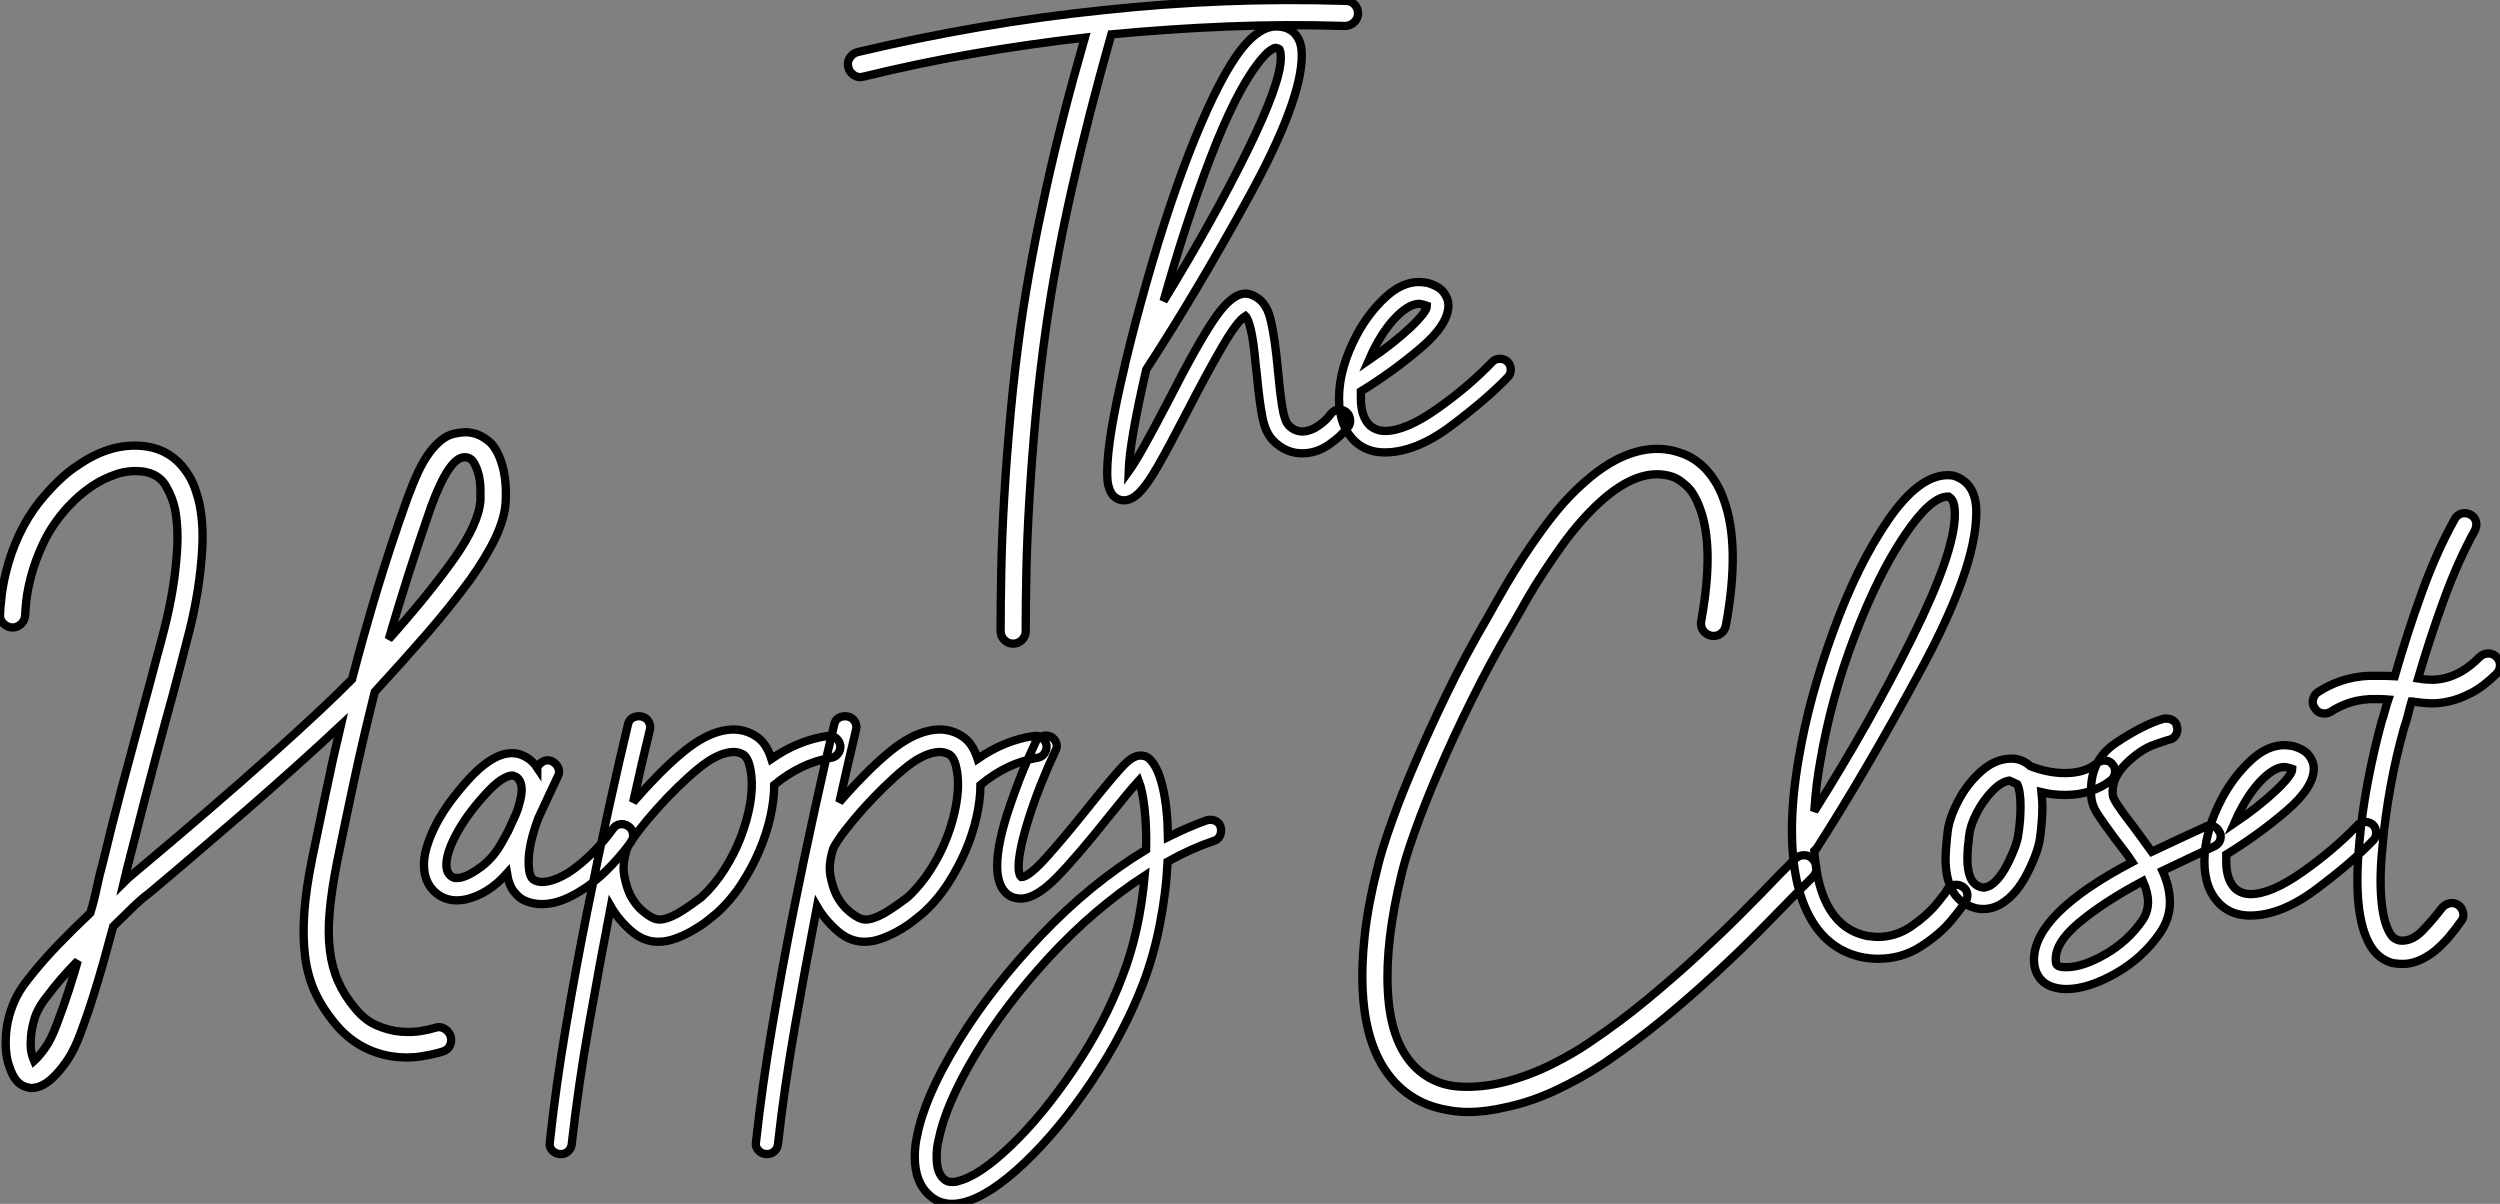
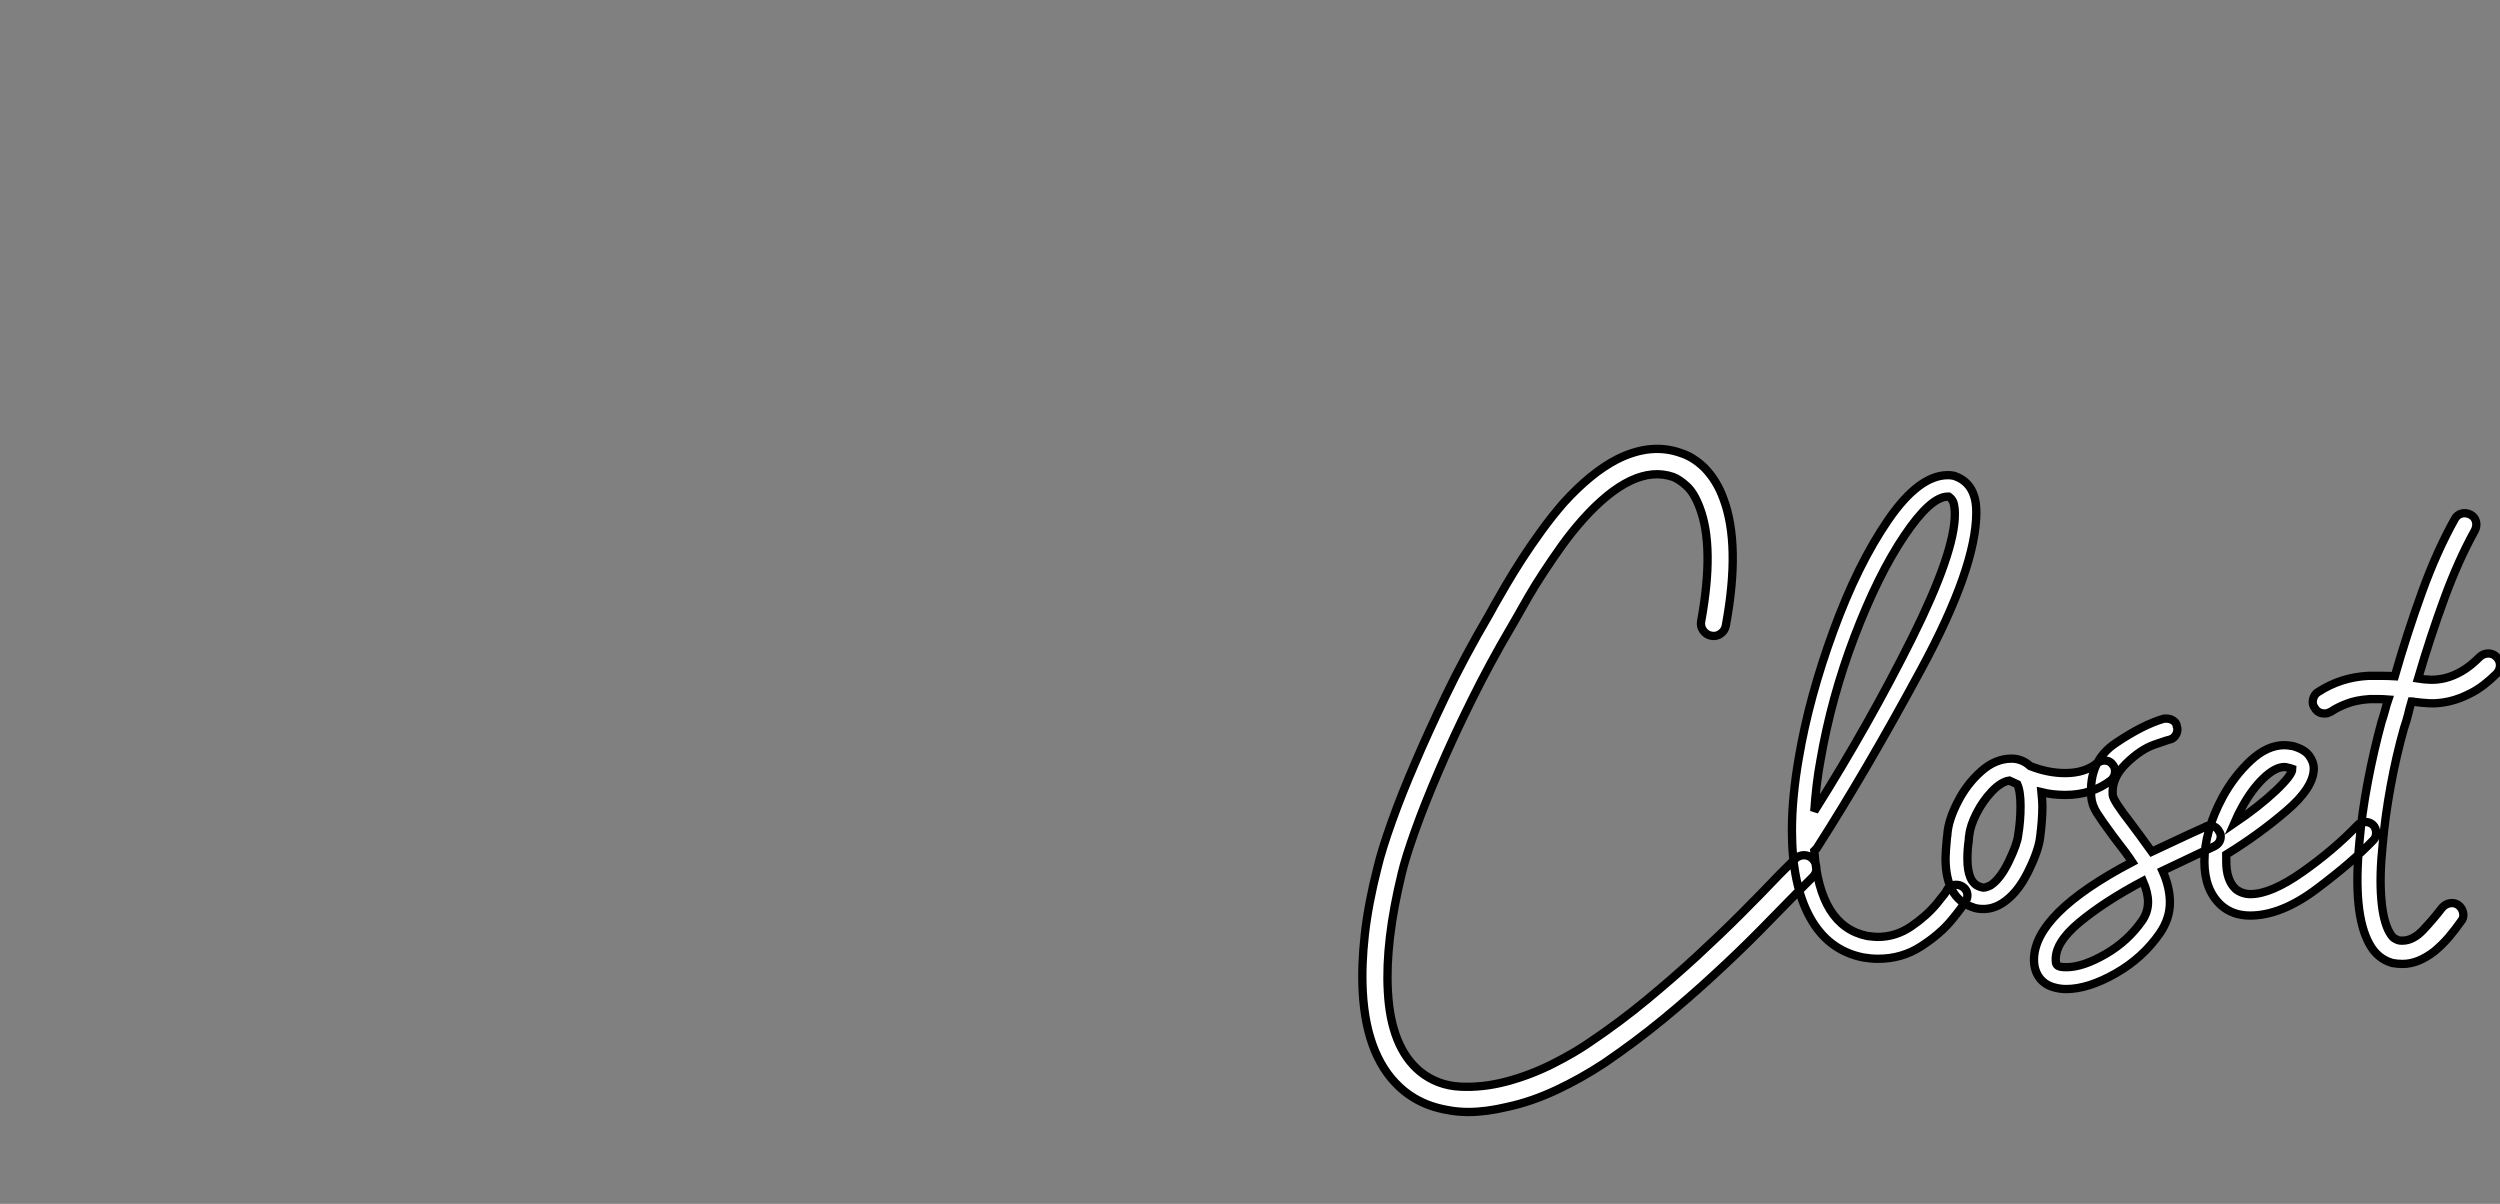
<svg xmlns="http://www.w3.org/2000/svg" viewBox="-4.001 -12.5 300.747 144.824">
  <rect x="-4.001" y="-12.5" width="300.747" height="144.824" fill="#808080" stroke="none" />
-   <path d="M54.77-52.02L54.77-52.02Q55.38-52.02 55.80-51.58Q56.22-51.13 56.22-50.51L56.22-50.51Q56.22-49.90 55.75-49.45Q55.27-49 54.66-49L54.66-49Q47.60-49.22 40.60-48.94Q33.60-48.66 26.54-47.99L26.54-47.99Q23.69-37.91 21.76-29.29Q19.82-20.66 18.70-12.82L18.70-12.82Q17.92-7.28 17.44-2.07Q16.97 3.14 16.69 7.81Q16.41 12.49 16.32 16.55Q16.24 20.61 16.24 23.80L16.24 23.80Q16.24 24.42 15.79 24.86Q15.34 25.31 14.73 25.31L14.73 25.31Q14.11 25.31 13.66 24.86Q13.22 24.42 13.22 23.80L13.22 23.80Q13.22 20.55 13.30 16.44Q13.38 12.32 13.66 7.59Q13.94 2.86 14.42-2.41Q14.90-7.67 15.68-13.22L15.68-13.22Q16.80-20.89 18.68-29.37Q20.55-37.86 23.35-47.60L23.35-47.60Q16.58-46.82 9.94-45.67Q3.30-44.52-3.30-42.90L-3.30-42.90Q-3.42-42.90-3.47-42.87Q-3.53-42.84-3.64-42.84L-3.64-42.84Q-4.14-42.84-4.56-43.18Q-4.98-43.51-5.10-44.02L-5.10-44.02Q-5.26-44.63-4.93-45.16Q-4.59-45.70-3.98-45.86L-3.98-45.86Q3.36-47.60 10.70-48.86Q18.03-50.12 25.54-50.90L25.54-50.90Q32.87-51.69 40.15-51.97Q47.43-52.25 54.77-52.02ZM55.27-1.51L55.27-1.51Q55.27-1.01 54.99-0.73L54.99-0.73Q54.15 0.39 52.67 1.40Q51.18 2.41 49.50 2.41L49.50 2.41Q47.54 2.41 46.03 0.90L46.03 0.90Q45.08-0.06 44.72-1.90Q44.35-3.75 44.02-7.28L44.02-7.28Q43.96-7.62 43.79-9.38Q43.62-11.14 43.32-12.46Q43.01-13.78 42.67-14.11L42.67-14.11Q41.66-13.50 39.82-10.30Q37.97-7.11 35.67-2.63L35.67-2.63Q33.38 1.79 32.14 3.95Q30.91 6.10 29.96 7.08Q29.01 8.06 28.11 8.06L28.11 8.06L27.89 8.06Q26.60 7.90 26.21 6.38L26.21 6.38Q26.04 5.82 26.04 4.76L26.04 4.76Q26.04 0.62 28.17-8.18L28.17-8.18Q28.17-8.34 28.28-8.68L28.28-8.68Q29.23-12.71 30.80-18.26L30.80-18.26Q33.60-28.11 36.62-35.53Q39.65-42.95 42.17-46.20L42.17-46.20Q44.35-48.94 46.37-48.94L46.37-48.94Q48.27-48.94 49.06-47.43L49.06-47.43Q49.45-46.70 49.45-45.47L49.45-45.47Q49.45-40.04 43.12-28.50Q36.79-16.97 30.74-7.67L30.74-7.67Q28.73 1.01 28.62 4.59L28.62 4.59Q29.96 2.74 33.38-3.86L33.38-3.86Q37.07-11.09 39.06-13.94Q41.05-16.80 42.67-16.80L42.67-16.80Q43.12-16.80 43.46-16.63L43.46-16.63Q45.08-16.02 45.64-13.89Q46.20-11.76 46.59-7.50L46.59-7.50Q46.82-4.93 47.10-3.19Q47.38-1.46 47.88-0.95L47.88-0.95Q48.61-0.22 49.50-0.22L49.50-0.22Q50.46-0.22 51.44-0.90Q52.42-1.57 52.92-2.30L52.92-2.30Q53.37-2.86 53.98-2.86L53.98-2.86Q54.38-2.86 54.77-2.58L54.77-2.58Q55.27-2.18 55.27-1.51ZM32.82-15.90L32.82-15.90Q38.92-25.87 42.92-34.02Q46.93-42.17 46.93-45.19L46.93-45.19Q46.93-45.81 46.76-46.20L46.76-46.20Q46.65-46.31 46.31-46.37L46.31-46.37L46.31-46.37Q46.09-46.37 45.58-46.00Q45.08-45.64 44.24-44.58L44.24-44.58Q41.50-41.05 38.47-33.15Q35.45-25.26 32.82-15.90ZM74.59-7.67L74.59-7.67Q74.59-7.11 74.26-6.78L74.26-6.78Q71.74-4.14 67.45-0.92Q63.17 2.30 59.42 2.30L59.42 2.30Q57.34 2.30 55.94 1.06L55.94 1.06Q53.93-0.78 53.93-4.20L53.93-4.20Q53.93-7.84 56.11-11.93L56.11-11.93Q57.51-14.50 59.50-16.35Q61.49-18.20 63.56-18.20L63.56-18.20Q63.90-18.20 64.57-18.09L64.57-18.09Q65.97-17.70 66.53-16.94Q67.09-16.18 67.09-15.40L67.09-15.40Q67.09-13.10 63.78-10.28Q60.48-7.45 56.56-5.04L56.56-5.04L56.56-4.20Q56.56-1.96 57.68-0.90L57.68-0.90Q58.46-0.28 59.47-0.28L59.47-0.28Q61.94-0.28 65.72-2.94Q69.50-5.60 72.35-8.57L72.35-8.57Q72.69-8.96 73.30-8.96L73.30-8.96Q73.81-8.96 74.20-8.62L74.20-8.62Q74.59-8.23 74.59-7.67ZM57.51-8.79L57.51-8.79Q60.48-10.81 62.50-12.71Q64.51-14.62 64.51-15.34L64.51-15.34Q64.51-15.34 64.34-15.40Q64.18-15.46 63.90-15.51L63.90-15.51Q63.78-15.57 63.56-15.57L63.56-15.57Q62.44-15.57 61.01-14.20Q59.58-12.82 58.41-10.64L58.41-10.64Q58.02-9.97 57.51-8.79Z" fill="white" stroke="black" transform="translate(104 0) scale(1 1) translate(-0.848 39.624)" />
-   <path d="M57.23-51.86L57.23-51.86Q57.90-49.84 57.74-47.04L57.74-47.04Q57.62-45.14 56.56-42.87Q55.50-40.60 53.48-37.74L53.48-37.74Q50.96-34.33 48.13-31.08Q45.30-27.83 42-24.25L42-24.25Q40.60-18.65 39.51-13.58Q38.42-8.51 37.46-3.75L37.46-3.75Q36.79-0.34 36.57 2.24Q36.34 4.82 36.60 6.86Q36.85 8.90 37.58 10.56Q38.30 12.21 39.59 13.78L39.59 13.78Q40.82 15.29 42.28 15.90Q43.74 16.52 45.11 16.63Q46.48 16.74 47.60 16.55Q48.72 16.35 49.22 16.18L49.22 16.18Q49.84 15.96 50.37 16.27Q50.90 16.58 51.13 17.19L51.13 17.19Q51.30 17.81 51.02 18.34Q50.74 18.87 50.12 19.04L50.12 19.04Q49.28 19.32 47.60 19.60Q45.92 19.88 44.02 19.60L44.02 19.60Q39.93 18.93 37.24 15.68L37.24 15.68Q35.62 13.72 34.75 11.76Q33.88 9.80 33.60 7.45L33.60 7.45Q33.32 5.15 33.52 2.32Q33.71-0.50 34.50-4.37L34.50-4.37Q35.28-8.06 36.09-12.01Q36.90-15.96 37.91-20.22L37.91-20.22Q35.39-17.86 32.37-15.15Q29.34-12.43 26.24-9.74Q23.13-7.06 20.19-4.54Q17.25-2.02 14.90-0.06L14.90-0.06Q13.78 0.78 12.74 1.82Q11.70 2.86 10.53 3.98L10.53 3.98Q10.08 5.60 9.69 7.06Q9.30 8.51 8.85 10.02Q8.40 11.54 7.87 13.19Q7.34 14.84 6.61 16.80L6.61 16.80Q5.88 18.76 5.10 19.94Q4.31 21.11 3.70 21.73L3.70 21.73Q2.18 23.41 0.67 23.41L0.67 23.41Q0.45 23.41 0.11 23.30L0.11 23.30Q-1.29 22.96-1.96 20.83L-1.96 20.83Q-2.30 19.94-2.38 18.70Q-2.46 17.47-2.27 16.10Q-2.07 14.73-1.48 13.27Q-0.90 11.82 0.22 10.42L0.22 10.42Q2.02 8.12 3.92 6.16Q5.82 4.20 7.78 2.35L7.78 2.35Q8.23 0.90 8.54-0.62Q8.85-2.13 9.30-3.75L9.30-3.75Q10.36-8.18 11.51-12.52Q12.66-16.86 13.89-21.39L13.89-21.39Q14.34-23.02 14.78-24.67Q15.23-26.32 15.74-28.28L15.74-28.28Q16.18-29.85 16.74-32.06Q17.30-34.27 17.70-36.68Q18.09-39.09 18.23-41.55Q18.37-44.02 17.98-46.14L17.98-46.14Q17.70-47.60 16.86-49.03Q16.02-50.46 14.17-50.74L14.17-50.74Q12.49-50.96 10.92-50.43Q9.35-49.90 8.09-49.06Q6.83-48.22 5.91-47.32Q4.98-46.42 4.59-45.92L4.59-45.92Q3.02-44.07 2.10-42.08Q1.18-40.10 0.70-38.33Q0.22-36.57 0.08-35.22Q-0.06-33.88-0.06-33.43L-0.06-33.43Q-0.11-32.82-0.56-32.40Q-1.01-31.98-1.62-31.98L-1.62-31.98Q-2.24-32.03-2.69-32.48Q-3.14-32.93-3.08-33.54L-3.08-33.54Q-3.08-34.22-2.88-35.90Q-2.69-37.58-2.07-39.76L-2.07-39.76Q-0.62-44.58 2.30-47.88L2.30-47.88Q3.42-49.17 4.42-50.06Q5.43-50.96 6.16-51.41L6.16-51.41Q10.36-54.38 14.56-53.76L14.56-53.76Q17.47-53.31 19.21-50.90L19.21-50.90Q19.99-49.84 20.38-48.69Q20.78-47.54 20.94-46.70L20.94-46.70Q21.39-44.35 21.25-41.66Q21.11-38.98 20.69-36.40Q20.27-33.82 19.68-31.50Q19.10-29.18 18.65-27.50L18.65-27.50Q18.14-25.54 17.70-23.88Q17.25-22.23 16.80-20.61L16.80-20.61Q15.57-16.07 14.45-11.76Q13.33-7.45 12.21-3.02L12.21-3.02Q12.10-2.58 12.01-2.18Q11.93-1.79 11.82-1.34L11.82-1.34Q12.10-1.62 12.35-1.85Q12.60-2.07 12.94-2.35L12.94-2.35Q22.51-10.36 29.20-16.35Q35.90-22.34 39.26-25.76L39.26-25.76Q40.60-30.91 42.22-36.32Q43.85-41.72 45.92-47.54L45.92-47.54Q46.65-49.50 47.29-50.85Q47.94-52.19 48.66-53.14L48.66-53.14Q50.06-54.94 51.44-55.27Q52.81-55.61 53.76-55.38L53.76-55.38Q54.66-55.22 55.64-54.46Q56.62-53.70 57.23-51.86ZM3.75 15.74L3.75 15.74Q4.59 13.50 5.18 11.68Q5.77 9.86 6.27 8.12L6.27 8.12Q4.26 10.14 2.63 12.32L2.63 12.32Q1.40 13.83 1.01 15.26Q0.62 16.69 0.62 17.70L0.62 17.70Q0.56 18.54 0.70 19.15Q0.84 19.77 1.01 20.16L1.01 20.16Q1.46 19.77 2.24 18.73Q3.02 17.70 3.75 15.74ZM54.71-47.26L54.71-47.26Q54.71-47.66 54.71-48.52Q54.71-49.39 54.52-50.26Q54.32-51.13 53.93-51.80Q53.54-52.47 52.81-52.47L52.81-52.47Q50.96-52.47 48.78-46.54L48.78-46.54Q47.32-42.34 46.06-38.39Q44.80-34.44 43.68-30.58L43.68-30.58Q48.61-36.12 51.55-40.29Q54.49-44.46 54.71-47.26ZM72.52-8.06L72.52-8.06Q72.97-7.78 73.05-7.22Q73.14-6.66 72.86-6.22L72.86-6.22Q71.46-4.31 69.86-2.74Q68.26-1.18 66.64-0.22L66.64-0.22Q64.18 1.29 62.10 1.29L62.10 1.29Q60.87 1.29 59.86 0.78L59.86 0.78Q59.25 0.45 58.69-0.28Q58.13-1.01 57.90-2.41L57.90-2.41Q55.66 0.11 52.92 0.73L52.92 0.73Q52.64 0.78 52.39 0.81Q52.14 0.84 51.86 0.84L51.86 0.84Q50.57 0.84 49.56 0.11L49.56 0.11Q48.10-1.01 47.94-2.91L47.94-2.91Q47.82-4.14 48.24-5.54Q48.66-6.94 49.39-8.34Q50.12-9.74 51.10-11.06Q52.08-12.38 53.09-13.50L53.09-13.50Q56.67-17.53 59.42-16.74L59.42-16.74Q60.76-16.30 61.54-15.12L61.54-15.12Q61.54-15.18 61.57-15.18Q61.60-15.18 61.60-15.23L61.60-15.23Q61.88-15.74 62.38-15.93Q62.89-16.13 63.39-15.85L63.39-15.85Q63.90-15.57 64.09-15.06Q64.29-14.56 64.01-14.06L64.01-14.06Q63.39-12.77 62.83-11.54Q62.27-10.30 61.66-9.02L61.66-9.02Q60.54-5.99 60.51-3.98Q60.48-1.96 61.15-1.62L61.15-1.62Q61.82-1.23 62.89-1.46Q63.95-1.68 65.24-2.46L65.24-2.46Q66.64-3.36 68.04-4.73Q69.44-6.10 70.67-7.78L70.67-7.78Q70.95-8.23 71.51-8.32Q72.07-8.40 72.52-8.06ZM57.34-6.22L57.34-6.22Q57.46-6.44 57.65-6.78Q57.85-7.11 58.02-7.45L58.02-7.45Q58.30-8.06 58.60-8.71Q58.91-9.35 59.19-10.08L59.19-10.08Q59.30-10.47 59.47-11.09Q59.64-11.70 59.67-12.32Q59.70-12.94 59.47-13.47Q59.25-14 58.63-14.17L58.63-14.17L58.46-14.17Q58.02-14.17 57.18-13.64Q56.34-13.10 55.10-11.70L55.10-11.70Q52.98-9.35 51.74-7Q50.51-4.65 50.62-3.19L50.62-3.19Q50.68-2.69 50.85-2.44Q51.02-2.18 51.18-2.07L51.18-2.07Q51.46-1.85 51.77-1.85Q52.08-1.85 52.36-1.90L52.36-1.90Q53.48-2.18 54.91-3.28Q56.34-4.37 57.34-6.22ZM98-17.81L98-17.81Q98.06-17.25 97.72-16.80Q97.38-16.35 96.82-16.30L96.82-16.30Q93.24-15.68 90.05-13.05L90.05-13.05Q90.05-11.31 89.60-9.27Q89.15-7.22 88.28-5.18Q87.42-3.14 86.13-1.15Q84.84 0.84 83.10 2.41L83.10 2.41Q82.71 2.74 81.96 3.33Q81.20 3.92 80.22 4.48Q79.24 5.04 78.18 5.43Q77.11 5.82 76.10 5.82L76.10 5.82Q74.31 5.82 72.80 4.48Q71.29 3.14 70.39 1.57L70.39 1.57Q69.05 8.51 67.76 15.85Q66.47 23.18 65.69 30.18L65.69 30.18Q65.63 30.69 65.27 31.02Q64.90 31.36 64.40 31.36L64.40 31.36L64.23 31.36Q63.67 31.30 63.31 30.88Q62.94 30.46 63.06 29.90L63.06 29.90Q63.78 23.18 64.99 16.07Q66.19 8.96 67.54 2.24Q68.88-4.48 70.17-10.33Q71.46-16.18 72.46-20.33L72.46-20.33Q72.58-20.89 73.05-21.14Q73.53-21.39 74.09-21.28L74.09-21.28Q74.65-21.17 74.93-20.69Q75.21-20.22 75.10-19.71L75.10-19.71Q74.65-17.86 74.14-15.68Q73.64-13.50 73.08-10.98L73.08-10.98Q74.54-12.66 76.13-14.28Q77.73-15.90 79.18-17.08L79.18-17.08Q81.65-19.10 83.86-19.57Q86.07-20.05 87.81-18.93L87.81-18.93Q89.10-18.14 89.71-16.18L89.71-16.18Q92.96-18.42 96.43-18.93L96.43-18.93Q97.05-19.04 97.47-18.70Q97.89-18.37 98-17.81ZM81.31 0.45L81.31 0.45Q82.88-1.01 84.08-2.91Q85.29-4.82 86.04-6.80Q86.80-8.79 87.14-10.72Q87.47-12.66 87.30-14.17L87.30-14.17Q87.19-15.12 86.97-15.76Q86.74-16.41 86.35-16.69L86.35-16.69Q85.68-17.08 84.90-17.00Q84.11-16.91 83.36-16.58Q82.60-16.24 81.96-15.79Q81.31-15.34 80.92-15.01L80.92-15.01Q79.69-14 78.40-12.74Q77.11-11.48 75.94-10.16Q74.76-8.85 73.81-7.62Q72.86-6.38 72.35-5.43L72.35-5.43Q71.74-3.47 72.02-2.07Q72.30-0.67 72.74 0.22L72.74 0.22Q73.36 1.40 74.23 2.13Q75.10 2.86 75.77 3.08L75.77 3.08Q76.33 3.25 77.11 3.00Q77.90 2.74 78.68 2.27Q79.46 1.79 80.16 1.29Q80.86 0.78 81.31 0.45ZM122.81-17.81L122.81-17.81Q122.86-17.25 122.53-16.80Q122.19-16.35 121.63-16.30L121.63-16.30Q118.05-15.68 114.86-13.05L114.86-13.05Q114.86-11.31 114.41-9.27Q113.96-7.22 113.09-5.18Q112.22-3.14 110.94-1.15Q109.65 0.84 107.91 2.41L107.91 2.41Q107.52 2.74 106.76 3.33Q106.01 3.92 105.03 4.48Q104.05 5.04 102.98 5.43Q101.92 5.82 100.91 5.82L100.91 5.82Q99.12 5.82 97.61 4.48Q96.10 3.14 95.20 1.57L95.20 1.57Q93.86 8.51 92.57 15.85Q91.28 23.18 90.50 30.18L90.50 30.18Q90.44 30.69 90.08 31.02Q89.71 31.36 89.21 31.36L89.21 31.36L89.04 31.36Q88.48 31.30 88.12 30.88Q87.75 30.46 87.86 29.90L87.86 29.90Q88.59 23.18 89.80 16.07Q91.00 8.96 92.34 2.24Q93.69-4.48 94.98-10.33Q96.26-16.18 97.27-20.33L97.27-20.33Q97.38-20.89 97.86-21.14Q98.34-21.39 98.90-21.28L98.90-21.28Q99.46-21.17 99.74-20.69Q100.02-20.22 99.90-19.71L99.90-19.71Q99.46-17.86 98.95-15.68Q98.45-13.50 97.89-10.98L97.89-10.98Q99.34-12.66 100.94-14.28Q102.54-15.90 103.99-17.08L103.99-17.08Q106.46-19.10 108.67-19.57Q110.88-20.05 112.62-18.93L112.62-18.93Q113.90-18.14 114.52-16.18L114.52-16.18Q117.77-18.42 121.24-18.93L121.24-18.93Q121.86-19.04 122.28-18.70Q122.70-18.37 122.81-17.81ZM106.12 0.45L106.12 0.45Q107.69-1.01 108.89-2.91Q110.10-4.82 110.85-6.80Q111.61-8.79 111.94-10.72Q112.28-12.66 112.11-14.17L112.11-14.17Q112.00-15.12 111.78-15.76Q111.55-16.41 111.16-16.69L111.16-16.69Q110.49-17.08 109.70-17.00Q108.92-16.91 108.16-16.58Q107.41-16.24 106.76-15.79Q106.12-15.34 105.73-15.01L105.73-15.01Q104.50-14 103.21-12.74Q101.92-11.48 100.74-10.16Q99.57-8.85 98.62-7.62Q97.66-6.38 97.16-5.43L97.16-5.43Q96.54-3.47 96.82-2.07Q97.10-0.67 97.55 0.22L97.55 0.22Q98.17 1.40 99.04 2.13Q99.90 2.86 100.58 3.08L100.58 3.08Q101.14 3.25 101.92 3.00Q102.70 2.74 103.49 2.27Q104.27 1.79 104.97 1.29Q105.67 0.78 106.12 0.45ZM143.81-7.56L143.81-7.56Q143.81-7.11 143.58-6.78Q143.36-6.44 142.97-6.33L142.97-6.33Q140.17-5.38 137.37-3.81L137.37-3.81Q137.20-0.11 136.44 3.72Q135.69 7.56 134.40 10.92L134.40 10.92Q132.16 16.74 128.30 22.54Q124.43 28.34 120.20 32.37Q115.98 36.40 112.78 37.18L112.78 37.18Q112.06 37.35 111.44 37.35L111.44 37.35Q109.87 37.35 108.75 36.34L108.75 36.34Q106.96 34.78 106.96 31.70L106.96 31.70Q106.96 30.35 107.24 29.18L107.24 29.18Q108.14 24.47 112.14 17.92Q116.14 11.37 122.14 5.07Q128.13-1.23 134.79-5.26L134.79-5.26Q134.85-8.01 134.60-10.22Q134.34-12.43 133.90-13.55L133.90-13.55Q132.72-12.26 130.31-9.24L130.31-9.24Q126.34-4.26 124.01-1.90Q121.69 0.45 119.95 0.62L119.95 0.62L119.62 0.62Q118.78 0.62 118.10 0.11L118.10 0.11Q116.87-0.90 116.87-3.30L116.87-3.30Q116.87-6.10 118.44-10.64L118.44-10.64Q119.56-13.89 120.51-16.02Q121.46-18.14 121.52-18.26L121.52-18.26Q121.69-18.59 122.02-18.79Q122.36-18.98 122.70-18.98L122.70-18.98Q123.31-18.98 123.68-18.59Q124.04-18.20 124.04-17.70L124.04-17.70Q124.04-17.42 123.87-17.14L123.87-17.14Q121.91-12.94 120.68-9.04Q119.45-5.15 119.45-3.19L119.45-3.19Q119.45-2.24 119.78-1.96L119.78-1.96Q120.68-1.96 122.95-4.51Q125.22-7.06 128.24-10.86L128.24-10.86Q131.04-14.34 132.10-15.43Q133.17-16.52 134.01-16.58L134.01-16.58L134.12-16.58Q134.74-16.58 135.13-16.24L135.13-16.24Q136.19-15.29 136.78-12.80Q137.37-10.30 137.42-6.78L137.42-6.78Q139.89-8.01 142.07-8.79L142.07-8.79Q142.24-8.85 142.52-8.85L142.52-8.85Q142.97-8.85 143.30-8.62Q143.64-8.40 143.75-8.01L143.75-8.01Q143.81-7.84 143.81-7.56ZM134.62-2.13L134.62-2.13Q128.58 1.79 123.17 7.64Q117.77 13.50 114.21 19.46Q110.66 25.42 109.82 29.68L109.82 29.68Q109.59 30.52 109.59 31.75L109.59 31.75Q109.59 33.66 110.49 34.38L110.49 34.38Q110.82 34.72 111.44 34.72L111.44 34.72Q111.89 34.72 112.17 34.61L112.17 34.61Q114.74 33.99 118.58 30.30Q122.42 26.60 126.11 21.11Q129.81 15.62 131.94 9.97L131.94 9.97Q134.01 4.65 134.62-2.13Z" fill="white" stroke="black" transform="translate(0 56) scale(1 1) translate(-0.914 38.974)" />
  <path d="M56.90-4.54L56.90-4.54Q57.34-4.09 57.37-3.44Q57.40-2.80 56.95-2.35L56.95-2.35L55.10-0.50Q52.98 1.68 50.46 4.23Q47.94 6.78 45.02 9.46Q42.11 12.15 38.84 14.84Q35.56 17.53 31.86 20.05L31.86 20.05Q29.06 21.90 26.07 23.30Q23.07 24.70 20.22 25.31L20.22 25.31Q17.64 25.93 15.51 25.93L15.51 25.93Q13.50 25.93 11.48 25.34Q9.46 24.75 7.78 23.41L7.78 23.41Q3.25 19.71 2.80 11.48L2.80 11.48Q2.63 8.29 3.05 4.56Q3.47 0.84 4.59-3.53L4.59-3.53Q5.10-5.66 6.30-9.02Q7.50-12.38 9.13-16.13L9.13-16.13Q10.53-19.43 12.77-24.11Q15.01-28.78 18.03-33.94L18.03-33.94Q18.14-34.16 18.31-34.44Q18.48-34.72 18.65-35.06L18.65-35.06Q19.21-36.06 20.05-37.49Q20.89-38.92 21.95-40.57Q23.02-42.22 24.28-43.96Q25.54-45.70 26.94-47.32L26.94-47.32Q30.24-50.96 33.38-52.58L33.38-52.58Q37.52-54.66 41.16-53.31L41.16-53.31Q42.56-52.86 43.90-51.58L43.90-51.58Q45.42-50.01 46.20-47.82L46.20-47.82Q48.27-42.28 46.48-32.59L46.48-32.59Q46.37-31.98 45.86-31.61Q45.36-31.25 44.74-31.36L44.74-31.36Q44.13-31.47 43.76-31.98Q43.40-32.48 43.51-33.10L43.51-33.10Q45.14-42.06 43.34-46.76L43.34-46.76Q42.67-48.55 41.78-49.36Q40.88-50.18 40.15-50.46L40.15-50.46Q35.34-52.14 29.23-45.30L29.23-45.30Q27.89-43.79 26.71-42.14Q25.54-40.49 24.53-38.95Q23.52-37.41 22.71-36.01Q21.90-34.61 21.34-33.60L21.34-33.60Q20.89-32.82 20.66-32.42L20.66-32.42Q18.09-28.06 15.88-23.58Q13.66-19.10 11.96-15.12Q10.25-11.14 9.10-7.92Q7.95-4.70 7.50-2.80L7.50-2.80Q5.49 5.43 5.82 11.37L5.82 11.37Q6.16 18.14 9.69 21.06L9.69 21.06Q11.76 22.74 14.50 22.88Q17.25 23.02 20.10 22.26Q22.96 21.50 25.62 20.16Q28.28 18.82 30.13 17.53L30.13 17.53Q33.71 15.12 36.93 12.46Q40.15 9.80 43.01 7.17Q45.86 4.54 48.36 2.04Q50.85-0.45 52.92-2.63L52.92-2.63L54.77-4.48Q55.22-4.93 55.83-4.96Q56.45-4.98 56.90-4.54ZM75.54-0.11L75.54-0.11Q75.54 0.28 75.32 0.56L75.32 0.56Q74.98 1.23 73.61 2.88Q72.24 4.54 69.94 6.02Q67.65 7.50 64.79 7.50L64.79 7.50Q63.95 7.50 63 7.34L63 7.34Q58.80 6.50 56.62 2.55Q54.43-1.40 54.43-7.95L54.43-7.95Q54.43-11.93 55.27-16.74L55.27-16.74Q56.50-23.97 59.42-31.95Q62.33-39.93 66.02-45.30Q69.72-50.68 73.19-50.68L73.19-50.68Q73.58-50.68 73.81-50.62L73.81-50.62Q73.98-50.62 74.03-50.57L74.03-50.57Q75.77-49.95 76.33-48.22L76.33-48.22Q76.61-47.43 76.61-46.20L76.61-46.20Q76.61-39.59 70-27.36Q63.39-15.12 57.40-5.77L57.40-5.77Q57.12-5.49 57.12-5.49L57.12-5.49Q57.74 3.58 63.50 4.76L63.50 4.76Q64.40 4.87 64.74 4.87L64.74 4.87Q66.92 4.87 68.77 3.61Q70.62 2.35 71.85 0.87Q73.08-0.62 73.08-0.78L73.08-0.78Q73.42-1.40 74.20-1.40L74.20-1.40Q74.54-1.40 74.87-1.23L74.87-1.23Q75.54-0.84 75.54-0.11ZM57.12-10.25L57.12-10.25Q63.78-20.83 68.91-31.14Q74.03-41.44 74.03-45.98L74.03-45.98Q74.03-46.82 73.86-47.38L73.86-47.38Q73.70-47.82 73.30-48.10L73.30-48.10L73.19-48.10Q71.12-48.10 67.96-43.40Q64.79-38.70 61.96-31.28Q59.14-23.86 57.85-16.30L57.85-16.30Q57.34-13.55 57.12-10.25ZM93.30-15.01L93.30-15.01Q93.30-14.45 92.85-14L92.85-14Q90.55-12.21 87.30-12.21L87.30-12.21Q85.79-12.21 84.45-12.54L84.45-12.54Q84.56-11.42 84.56-10.86L84.56-10.86Q84.56-9.18 84.28-7.06L84.28-7.06Q84.06-5.38 82.77-2.83Q81.48-0.28 79.69 0.84L79.69 0.84Q78.62 1.51 77.45 1.51L77.45 1.51Q76.66 1.51 76.16 1.29L76.16 1.29Q72.91 0.22 72.91-4.59L72.91-4.59Q72.91-5.26 73.08-7.11L73.08-7.11Q73.14-7.34 73.14-7.62L73.14-7.62Q73.30-9.30 74.40-11.42Q75.49-13.55 77.20-15.06Q78.90-16.58 80.86-16.58L80.86-16.58Q82.10-16.58 83.10-15.68L83.10-15.68Q85.23-14.84 87.30-14.84L87.30-14.84Q89.71-14.84 91.17-16.07L91.17-16.07Q91.62-16.35 92.01-16.35L92.01-16.35Q92.68-16.35 93.02-15.85L93.02-15.85Q93.30-15.57 93.30-15.01ZM81.93-10.86L81.93-10.86Q81.93-12.66 81.54-13.50L81.54-13.50Q81.31-13.61 80.58-13.94L80.58-13.94Q79.58-13.78 78.48-12.63Q77.39-11.48 76.64-10.00Q75.88-8.51 75.77-7.39L75.77-7.39Q75.71-7.22 75.71-6.83L75.71-6.83Q75.54-5.66 75.54-4.54L75.54-4.54Q75.54-1.68 77-1.18L77-1.18Q77.34-1.06 77.45-1.06L77.45-1.06Q77.78-1.06 78.34-1.34L78.34-1.34Q79.52-2.13 80.53-4.23Q81.54-6.33 81.65-7.39L81.65-7.39Q81.93-9.07 81.93-10.86ZM106.01-7.22L106.01-7.22Q106.01-6.44 105.28-6.05L105.28-6.05L103.26-5.10Q99.01-3.08 99.01-3.08L99.01-3.08Q99.90-1.12 99.90 0.73L99.90 0.73Q99.90 2.63 98.73 4.37L98.73 4.37Q96.66 7.39 93.35 9.27Q90.05 11.14 87.42 11.14L87.42 11.14Q86.74 11.14 86.13 10.98L86.13 10.98Q84.90 10.70 84.22 9.80Q83.55 8.90 83.55 7.62L83.55 7.62Q83.55 2.07 95.37-4.14L95.37-4.14Q94.75-5.10 93.18-7.11L93.18-7.11Q91.73-9.07 91.11-10.05Q90.50-11.03 90.44-11.98L90.44-11.98Q90.10-16.24 93.38-18.45Q96.66-20.66 99.18-21.39L99.18-21.39L99.51-21.39Q99.96-21.39 100.32-21.14Q100.69-20.89 100.74-20.44L100.74-20.44Q100.80-20.33 100.80-20.10L100.80-20.10Q100.80-19.66 100.52-19.29Q100.24-18.93 99.85-18.87L99.85-18.87Q99.79-18.87 98.08-18.28Q96.38-17.70 94.61-15.96Q92.85-14.22 93.02-12.21L93.02-12.21Q93.07-11.54 95.26-8.74L95.26-8.74Q95.65-8.23 96.40-7.20Q97.16-6.16 97.72-5.38L97.72-5.38L102.14-7.45L104.10-8.34Q104.33-8.51 104.66-8.51L104.66-8.51Q105.50-8.51 105.84-7.78L105.84-7.78Q106.01-7.56 106.01-7.22ZM97.27 0.67L97.27 0.67Q97.27-0.45 96.66-1.85L96.66-1.85Q92.01 0.62 88.98 3.14Q85.96 5.66 86.18 7.84L86.18 7.84Q86.18 8.34 86.74 8.46L86.74 8.46Q86.97 8.51 87.47 8.51L87.47 8.51Q89.43 8.51 92.15 6.94Q94.86 5.38 96.60 2.86L96.60 2.86Q97.27 1.85 97.27 0.67ZM124.71-7.67L124.71-7.67Q124.71-7.11 124.38-6.78L124.38-6.78Q121.86-4.14 117.57-0.92Q113.29 2.30 109.54 2.30L109.54 2.30Q107.46 2.30 106.06 1.06L106.06 1.06Q104.05-0.78 104.05-4.20L104.05-4.20Q104.05-7.84 106.23-11.93L106.23-11.93Q107.63-14.50 109.62-16.35Q111.61-18.20 113.68-18.20L113.68-18.20Q114.02-18.20 114.69-18.09L114.69-18.09Q116.09-17.70 116.65-16.94Q117.21-16.18 117.21-15.40L117.21-15.40Q117.21-13.10 113.90-10.28Q110.60-7.45 106.68-5.04L106.68-5.04L106.68-4.20Q106.68-1.96 107.80-0.90L107.80-0.90Q108.58-0.28 109.59-0.28L109.59-0.28Q112.06-0.28 115.84-2.94Q119.62-5.60 122.47-8.57L122.47-8.57Q122.81-8.96 123.42-8.96L123.42-8.96Q123.93-8.96 124.32-8.62L124.32-8.62Q124.71-8.23 124.71-7.67ZM107.63-8.79L107.63-8.79Q110.60-10.81 112.62-12.71Q114.63-14.62 114.63-15.34L114.63-15.34Q114.63-15.34 114.46-15.40Q114.30-15.46 114.02-15.51L114.02-15.51Q113.90-15.57 113.68-15.57L113.68-15.57Q112.56-15.57 111.13-14.20Q109.70-12.82 108.53-10.64L108.53-10.64Q108.14-9.97 107.63-8.79ZM128.07-20.27L128.07-20.27Q127.12-16.91 126.45-13.24Q125.78-9.58 125.50-6.27L125.50-6.27Q125.10-2.46 125.33 0.28Q125.55 3.02 126.34 4.37L126.34 4.37Q126.67 4.93 126.95 5.07Q127.23 5.21 127.34 5.26L127.34 5.26Q127.51 5.32 127.85 5.32L127.85 5.32Q129.14 5.32 130.34 4.06Q131.54 2.80 132.66 1.34L132.66 1.34Q133.06 0.90 133.62 0.81Q134.18 0.73 134.62 1.06L134.62 1.06Q135.07 1.40 135.18 1.99Q135.30 2.58 134.90 3.02L134.90 3.02Q134.23 3.98 133.45 4.90Q132.66 5.82 131.71 6.61L131.71 6.61Q129.75 8.12 127.90 8.12L127.90 8.12Q127.57 8.12 127.26 8.09Q126.95 8.06 126.67 8.01L126.67 8.01Q124.88 7.50 123.93 5.77L123.93 5.77Q121.86 2.13 122.70-6.55L122.70-6.55Q122.98-9.91 123.70-13.75Q124.43-17.58 125.38-21.06L125.38-21.06Q125.61-21.73 125.78-22.37Q125.94-23.02 126.17-23.69L126.17-23.69Q125.55-23.74 125.02-23.74Q124.49-23.74 123.93-23.74L123.93-23.74Q122.30-23.63 121.16-23.18Q120.01-22.74 119.28-22.23L119.28-22.23Q119.06-22.12 118.89-22.06Q118.72-22.01 118.50-22.01L118.50-22.01Q117.71-22.01 117.32-22.68L117.32-22.68Q116.98-23.13 117.12-23.72Q117.26-24.30 117.71-24.58L117.71-24.58Q120.46-26.38 123.82-26.54L123.82-26.54Q124.60-26.54 125.36-26.54Q126.11-26.54 126.95-26.49L126.95-26.49Q128.46-31.75 130.23-36.62Q131.99-41.50 134.18-45.42L134.18-45.42Q134.46-45.92 134.99-46.06Q135.52-46.20 136.08-45.92L136.08-45.92Q136.58-45.64 136.72-45.11Q136.86-44.58 136.58-44.02L136.58-44.02Q134.57-40.38 132.89-35.78Q131.21-31.19 129.75-26.21L129.75-26.21Q130.42-26.10 131.24-26.07Q132.05-26.04 133-26.26Q133.95-26.49 134.99-27.08Q136.02-27.66 137.20-28.84L137.20-28.84Q137.65-29.23 138.21-29.23Q138.77-29.23 139.16-28.84L139.16-28.84Q139.61-28.39 139.61-27.83Q139.61-27.27 139.22-26.82L139.22-26.82Q137.65-25.26 136.19-24.50Q134.74-23.74 133.45-23.46Q132.16-23.18 131.10-23.24Q130.03-23.30 129.30-23.41L129.30-23.41Q129.19-23.46 128.97-23.46L128.97-23.46Q128.74-22.68 128.55-21.87Q128.35-21.06 128.07-20.27Z" fill="white" stroke="black" transform="translate(157.888 56) scale(1 1) translate(-0.752 39.341)" />
</svg>